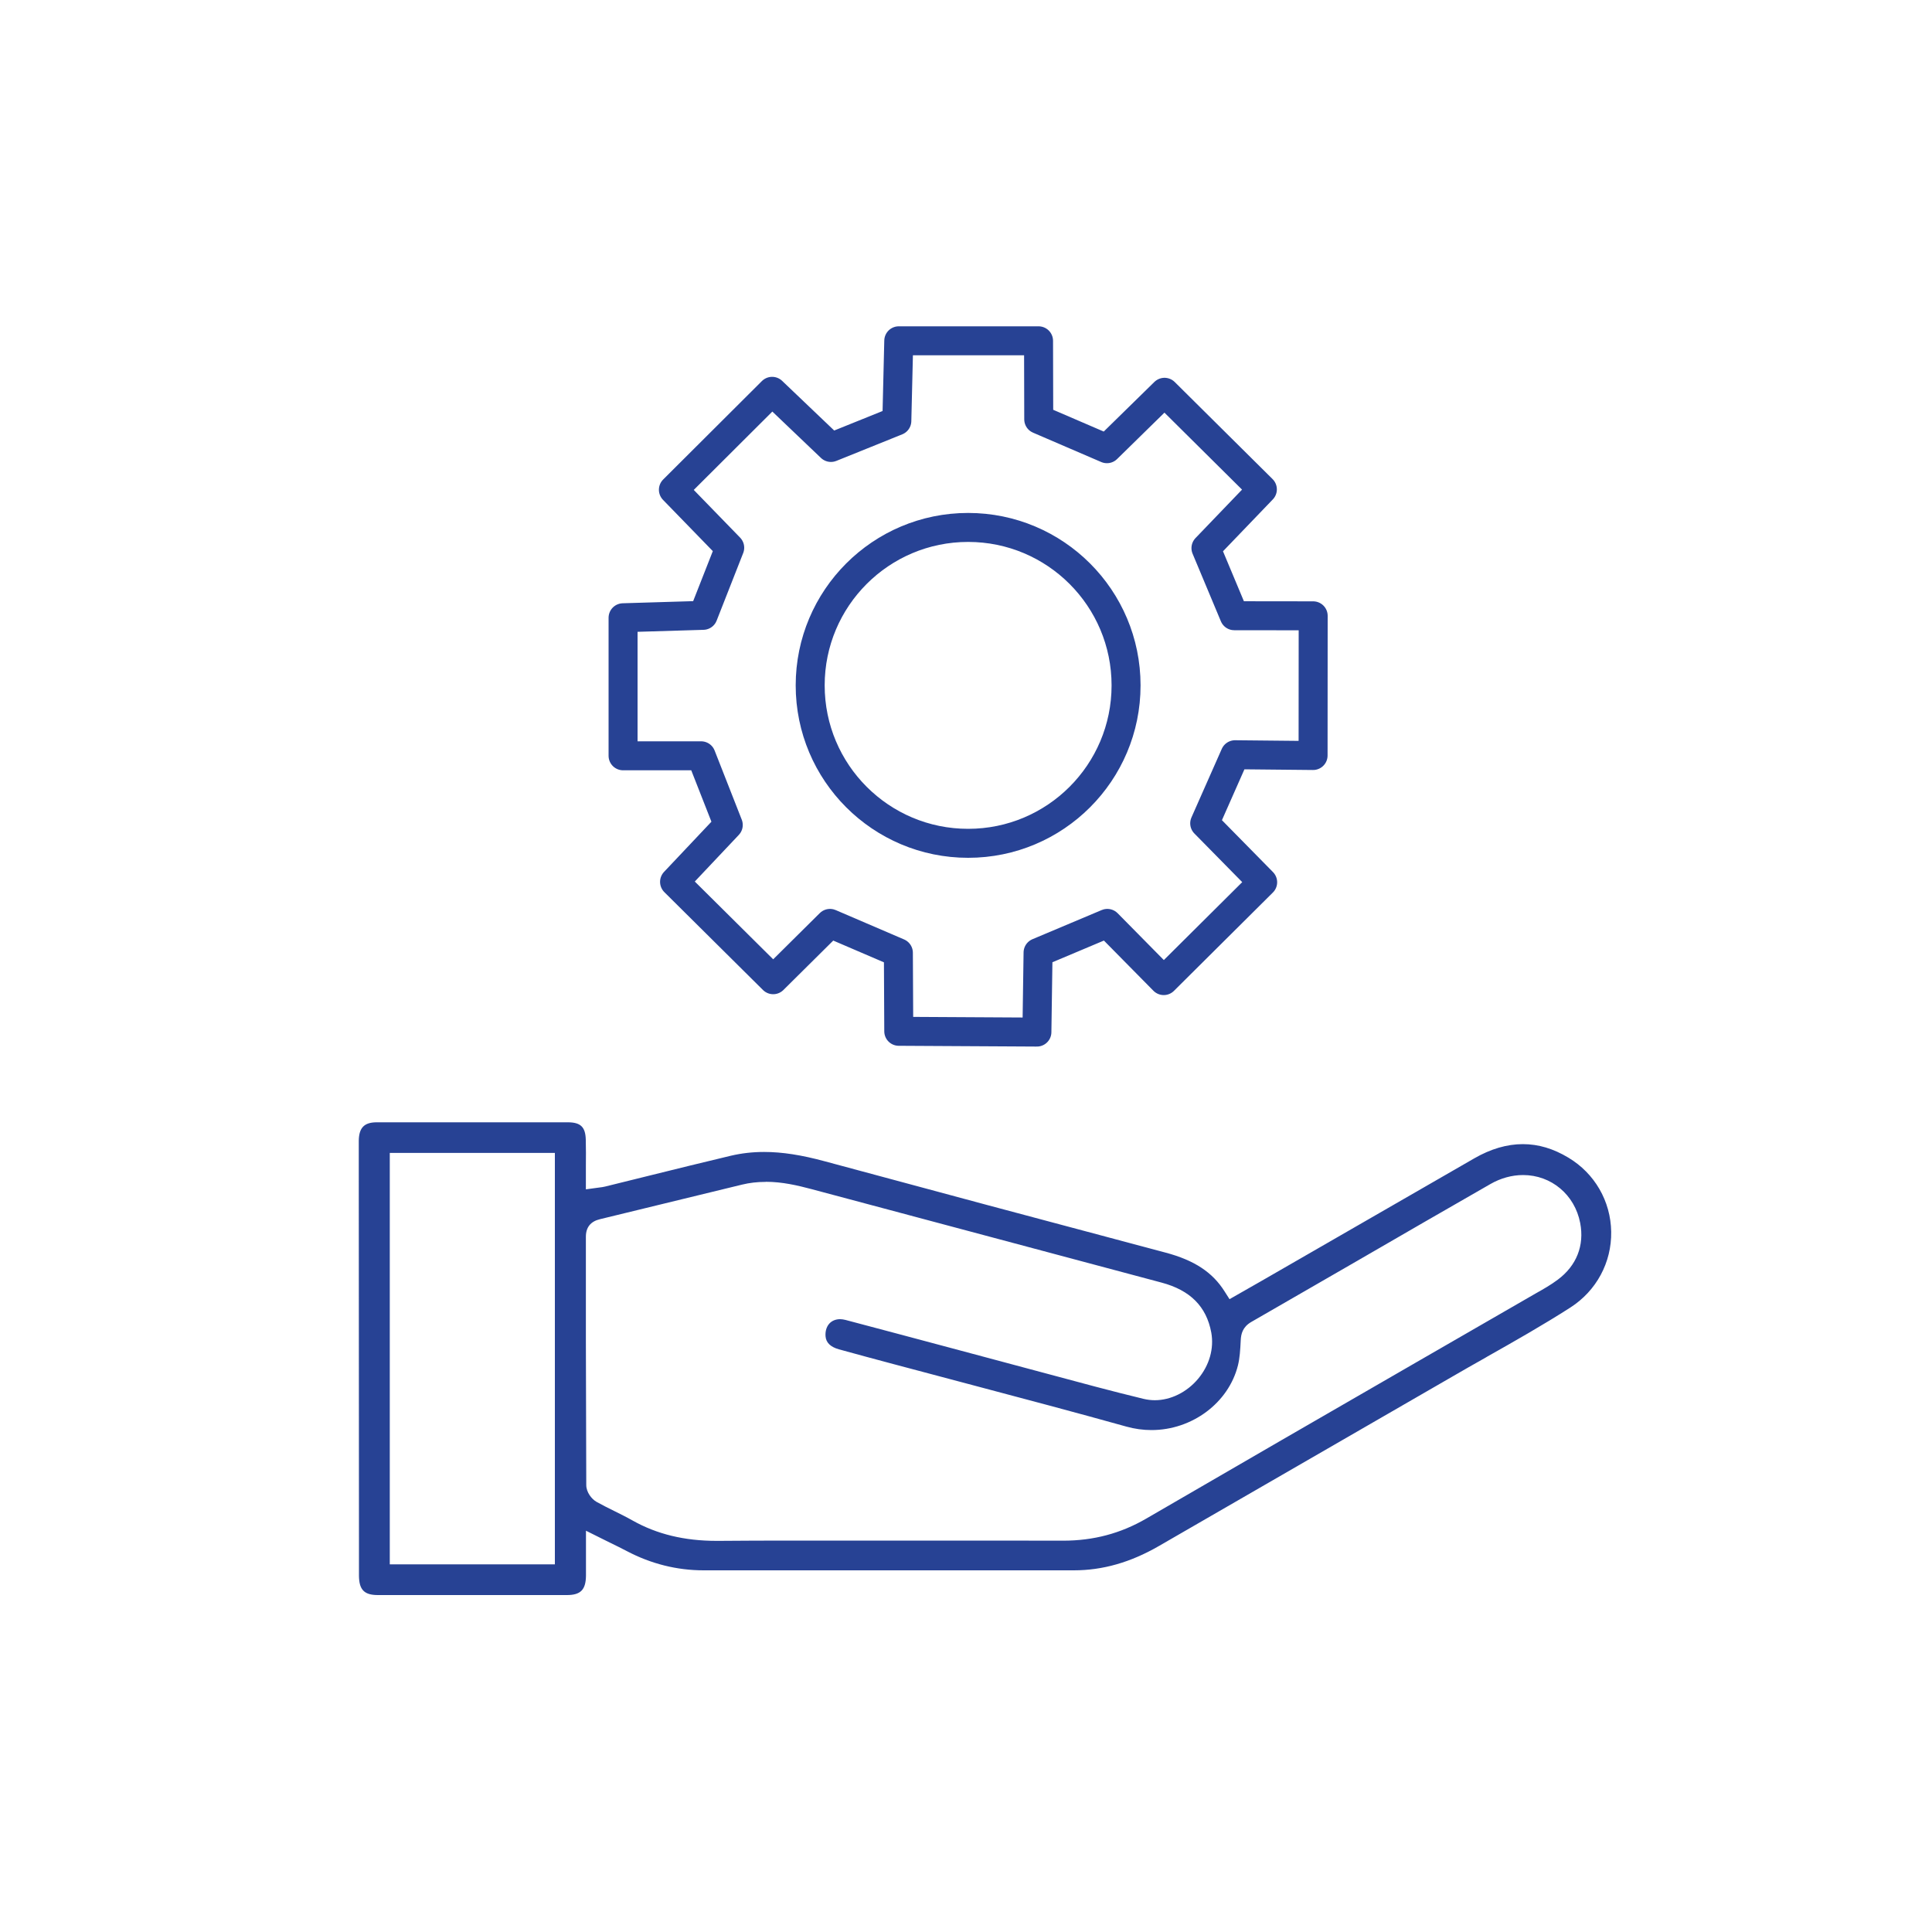
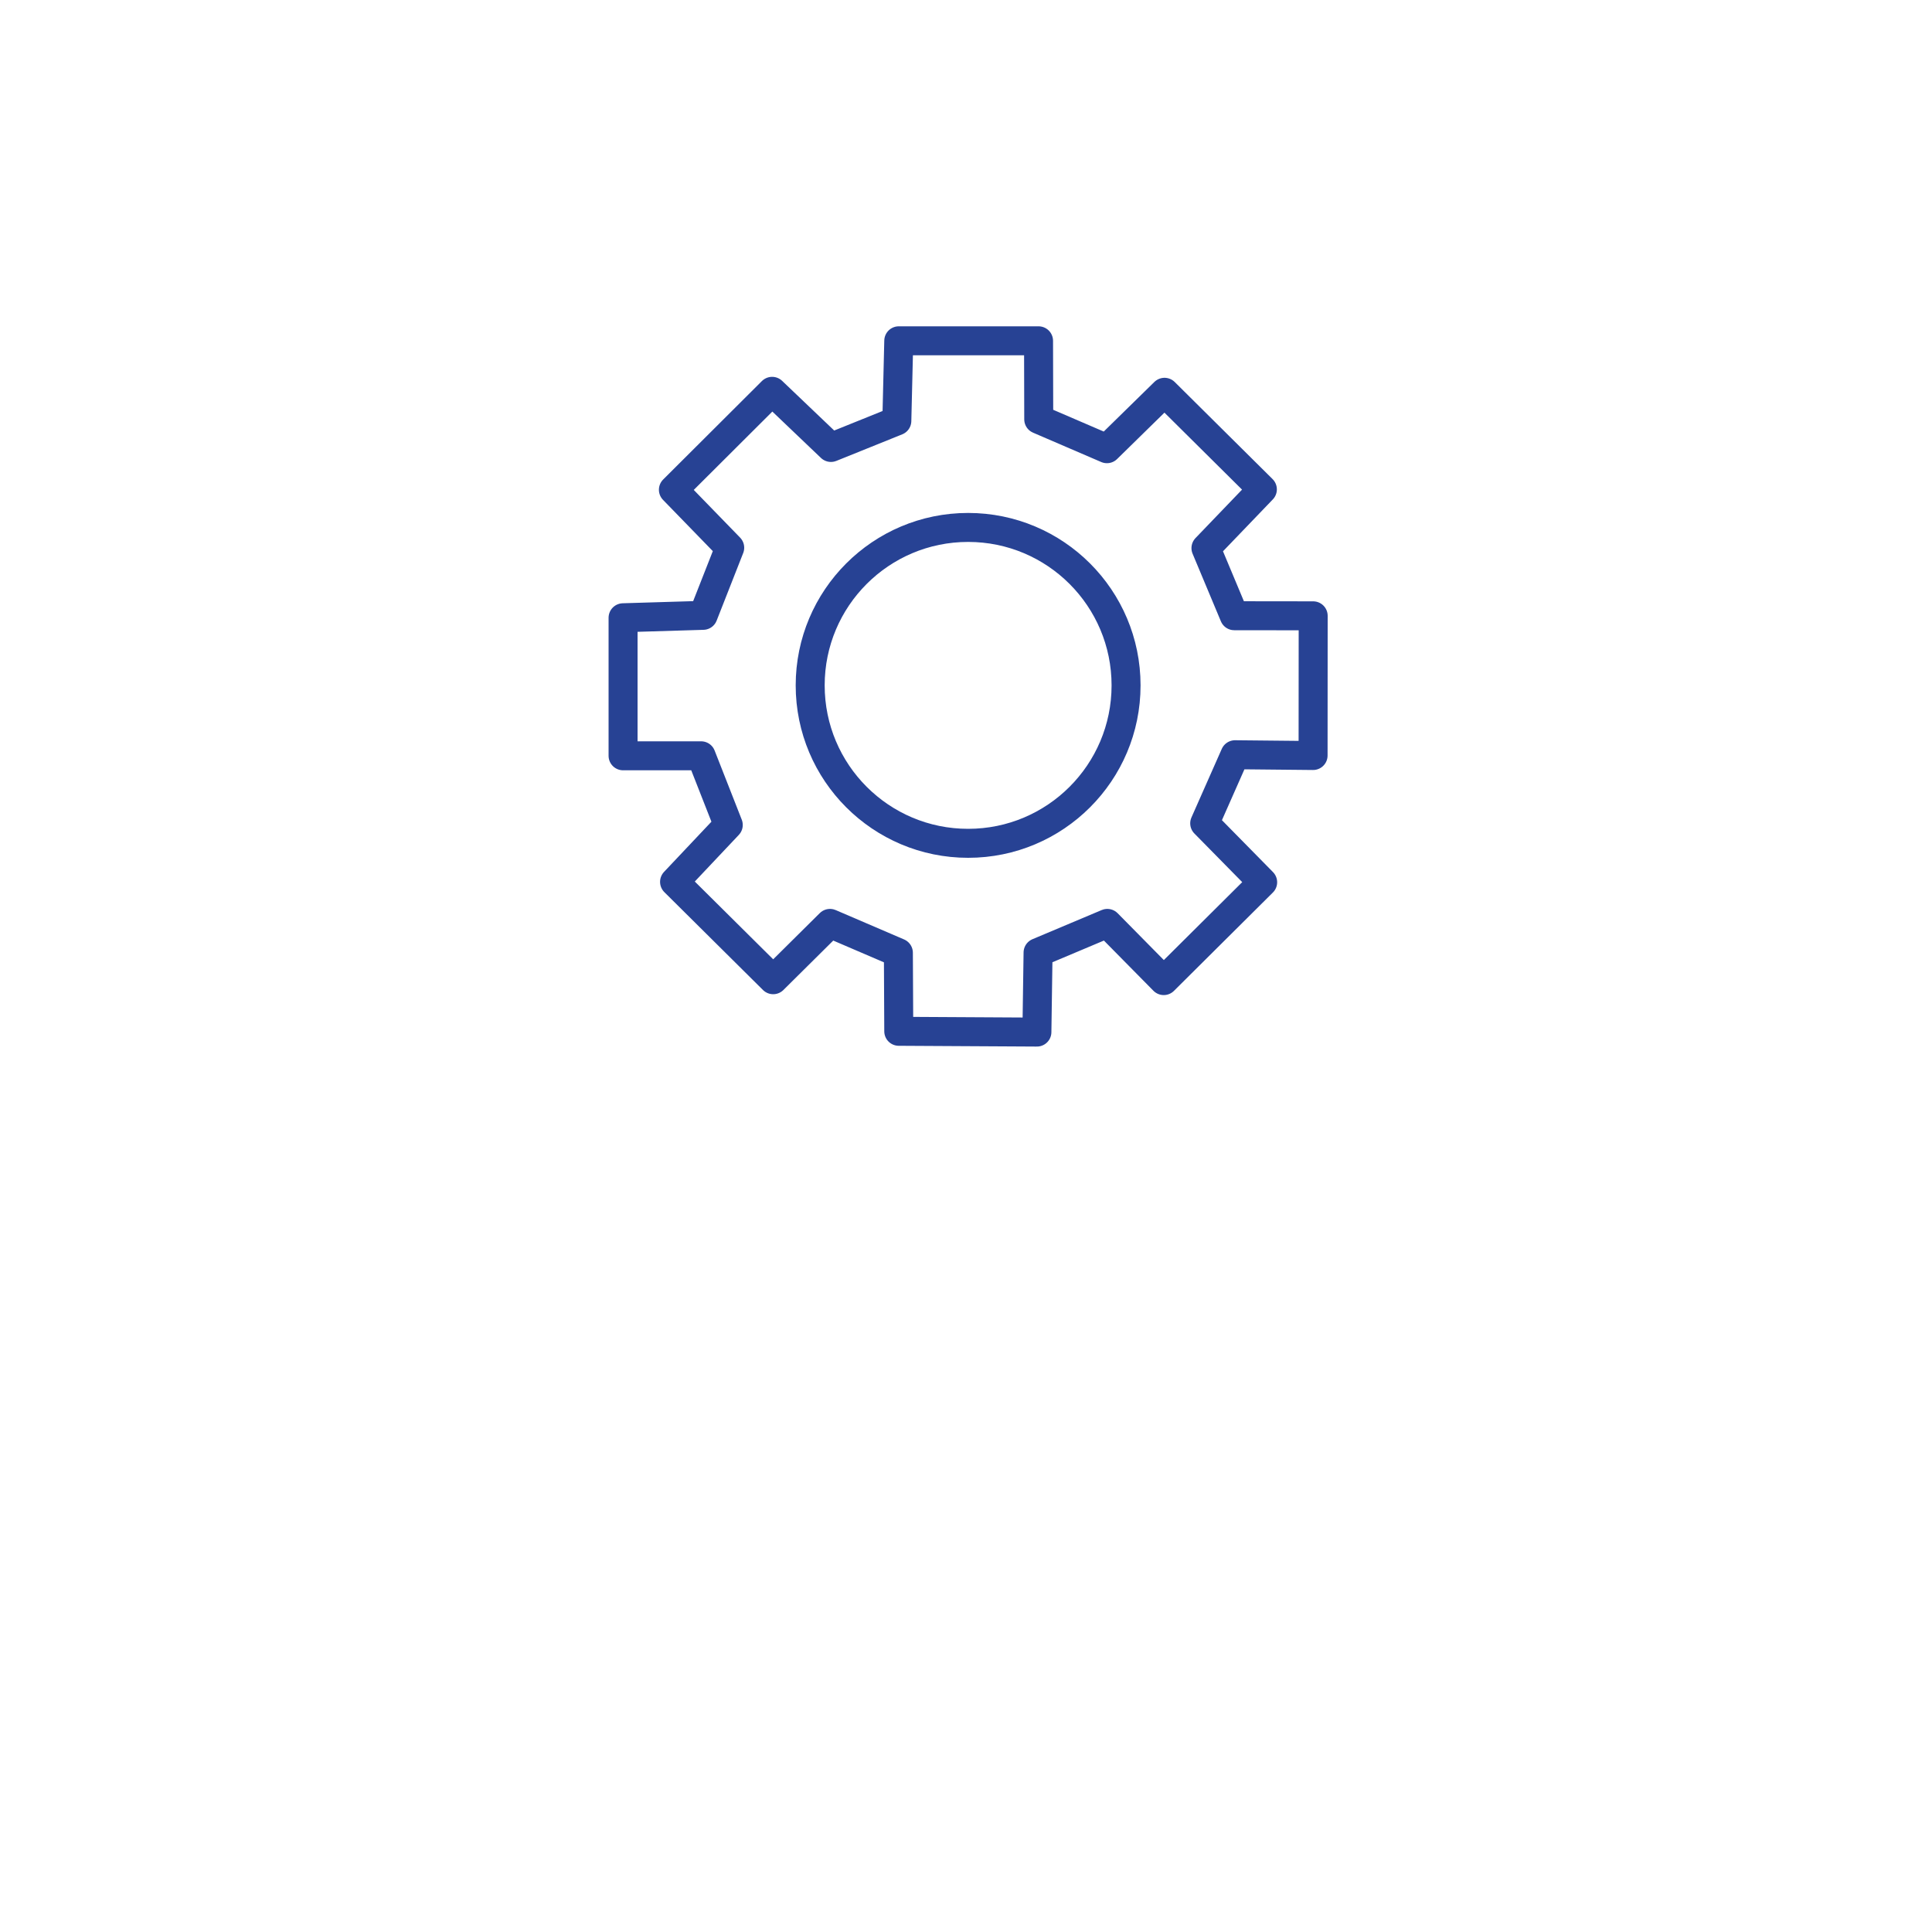
<svg xmlns="http://www.w3.org/2000/svg" id="Layer_1" viewBox="0 0 200 200">
  <defs>
    <style>.cls-1{fill:none;stroke:#274294;stroke-linecap:round;stroke-linejoin:round;stroke-width:3px;}.cls-2{fill:#274294;stroke-width:0px;}</style>
  </defs>
-   <path class="cls-2" d="m37.14,121.23v-.06c0-.07,0-2.62,0-3.08.02-1.35.56-1.91,1.87-1.91h9.62s10.13,0,10.13,0c1.35,0,1.85.48,1.88,1.82.02.88.02,1.77.01,2.68v2.44s1.4-.19,1.4-.19c.22-.03.42-.05.6-.1l4.57-1.13c2.82-.7,5.62-1.39,8.44-2.06,1.11-.26,2.24-.39,3.44-.39,1.86,0,3.87.31,6.33.98,10.91,2.95,22.43,6.04,35.23,9.44,2.97.79,4.86,2.03,6.11,4.02l.51.8,3.26-1.86,22.08-12.72c1.7-.98,3.39-1.47,5.02-1.47s3.17.47,4.72,1.4c2.72,1.63,4.38,4.5,4.43,7.67.05,3.18-1.53,6.11-4.22,7.84-2.82,1.81-5.89,3.55-8.6,5.08l-.2.12c-1.17.66-2.32,1.31-3.45,1.97-10.12,5.85-20.25,11.7-30.38,17.54-2.92,1.68-5.79,2.5-8.78,2.5h-38.32c-2.76,0-5.44-.67-7.95-1.99-.57-.3-1.14-.58-1.78-.89l-2.45-1.22v2.9c0,.64,0,1.2,0,1.76-.02,1.46-.56,2-1.98,2h-9.78s-9.78,0-9.78,0c-1.42,0-1.95-.55-1.96-2.01v-3.11m20.28,1.94v-42.59h-17.09v42.59h17.09Zm21.8-39.59c-.85,0-1.64.09-2.42.28,0,0-11.97,2.92-14.71,3.58-.97.23-1.46.84-1.46,1.82v10.81c.02,4.96.02,9.93.04,14.89,0,.74.55,1.45,1.06,1.74.61.34,1.25.66,1.88.97.58.29,1.23.61,1.85.96,2.52,1.42,5.37,2.11,8.71,2.11h.21c2.42-.02,4.83-.03,7.25-.03h10.3s10.49,0,10.49,0c2.54,0,5.08,0,7.62.01,3.14,0,5.95-.75,8.59-2.28,9.3-5.41,18.62-10.79,27.94-16.17l12.43-7.17c.75-.42,1.52-.86,2.23-1.39,1.95-1.45,2.78-3.54,2.33-5.88-.56-2.92-2.99-4.96-5.91-4.96-1.15,0-2.32.32-3.38.93-4.49,2.57-8.97,5.16-13.44,7.75l-.31.18c-3.67,2.12-7.34,4.24-11.01,6.35-.9.52-1.06,1.25-1.09,1.89-.05,1.03-.1,1.84-.29,2.61-.97,3.87-4.74,6.69-8.95,6.69-.87,0-1.74-.12-2.6-.36-5.3-1.48-10.66-2.9-15.83-4.27l-8.13-2.16c-1.93-.52-3.87-1.03-5.8-1.57-.86-.24-1.33-.69-1.38-1.35-.04-.52.1-.99.39-1.31.27-.3.67-.46,1.12-.46.17,0,.36.03.56.08,3.57.94,7.14,1.9,10.71,2.85l10.5,2.81c2.82.76,6.33,1.71,9.64,2.51.38.09.78.14,1.17.14,1.64,0,3.32-.83,4.48-2.22,1.17-1.4,1.66-3.14,1.36-4.79-.5-2.69-2.18-4.38-5.16-5.17-7.55-2.01-36.21-9.67-36.21-9.67-1.47-.39-3.05-.76-4.73-.76Z" />
  <polygon class="cls-1" points="93.04 35.28 92.84 43.57 86.02 46.32 79.93 40.51 69.71 50.7 75.54 56.7 72.79 63.7 64.5 63.95 64.5 78.24 72.58 78.24 75.39 85.4 69.83 91.29 80.04 101.42 85.92 95.59 93 98.63 93.04 106.76 107.34 106.84 107.46 98.61 114.63 95.59 120.47 101.51 130.71 91.33 124.71 85.23 127.85 78.13 135.93 78.21 135.94 63.75 127.77 63.74 124.84 56.74 130.68 50.66 120.55 40.61 114.59 46.45 107.53 43.41 107.51 35.28 93.04 35.28" />
  <circle class="cls-1" cx="100.22" cy="70.95" r="16.35" />
</svg>